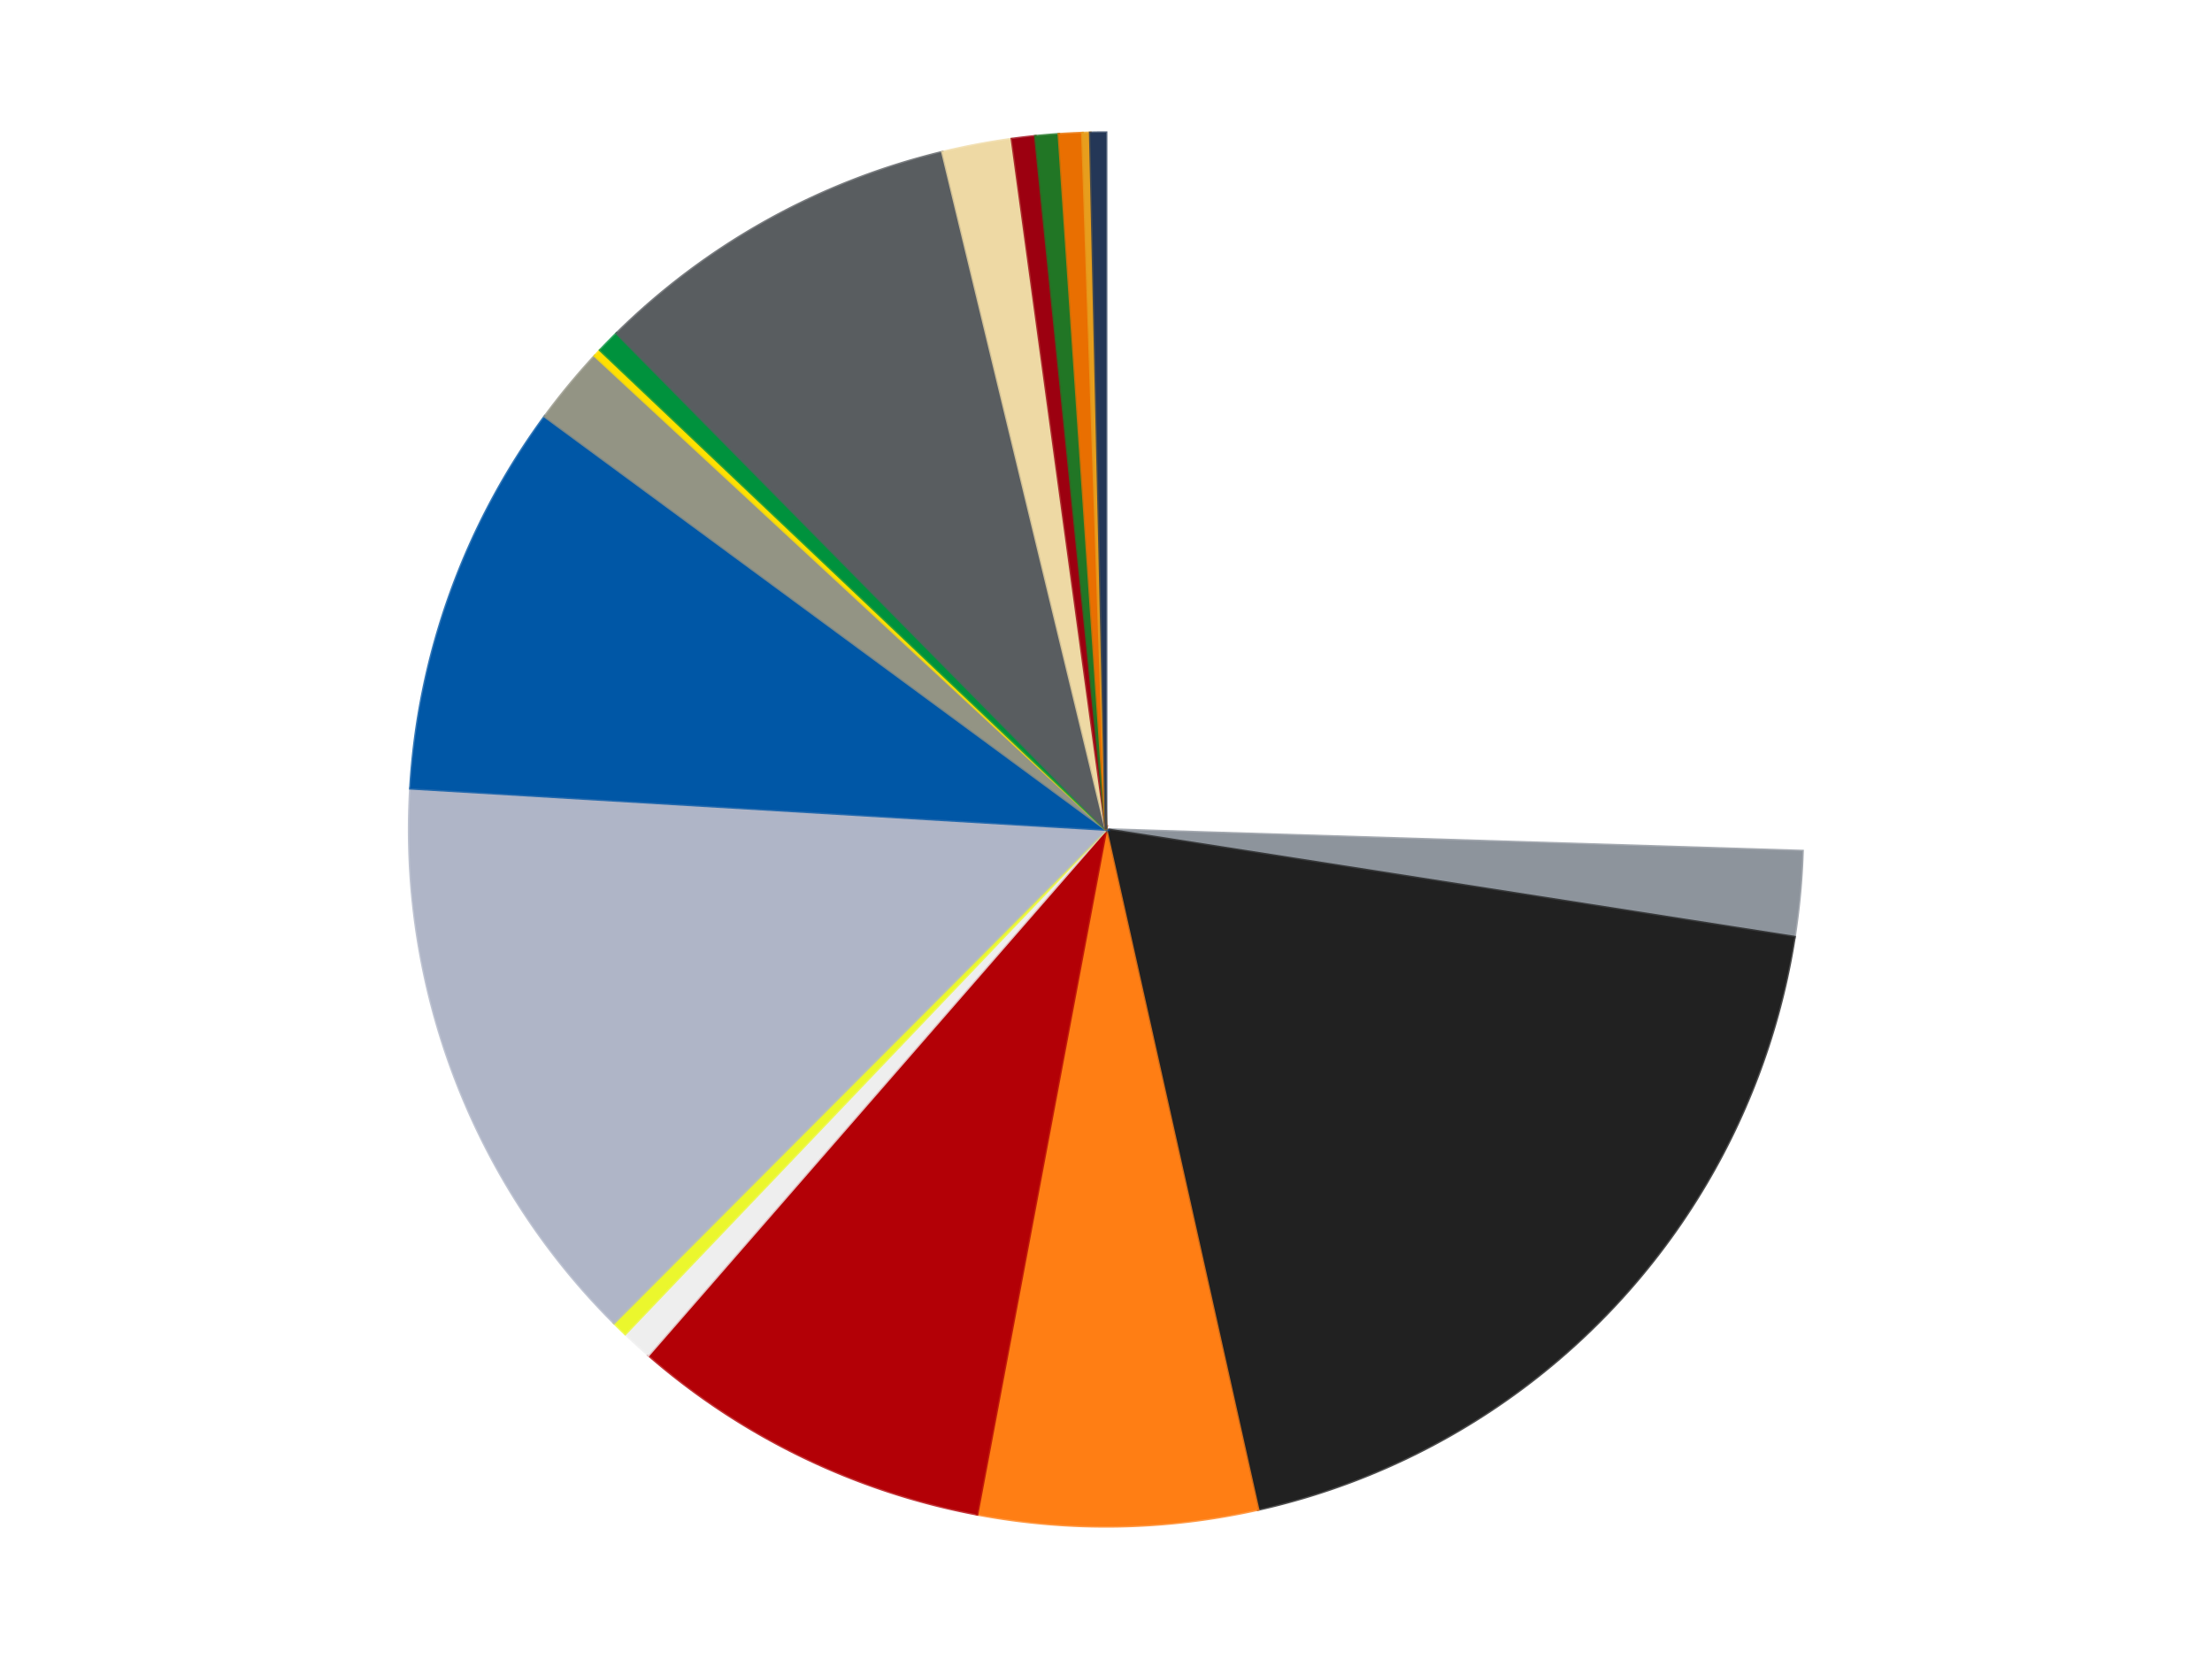
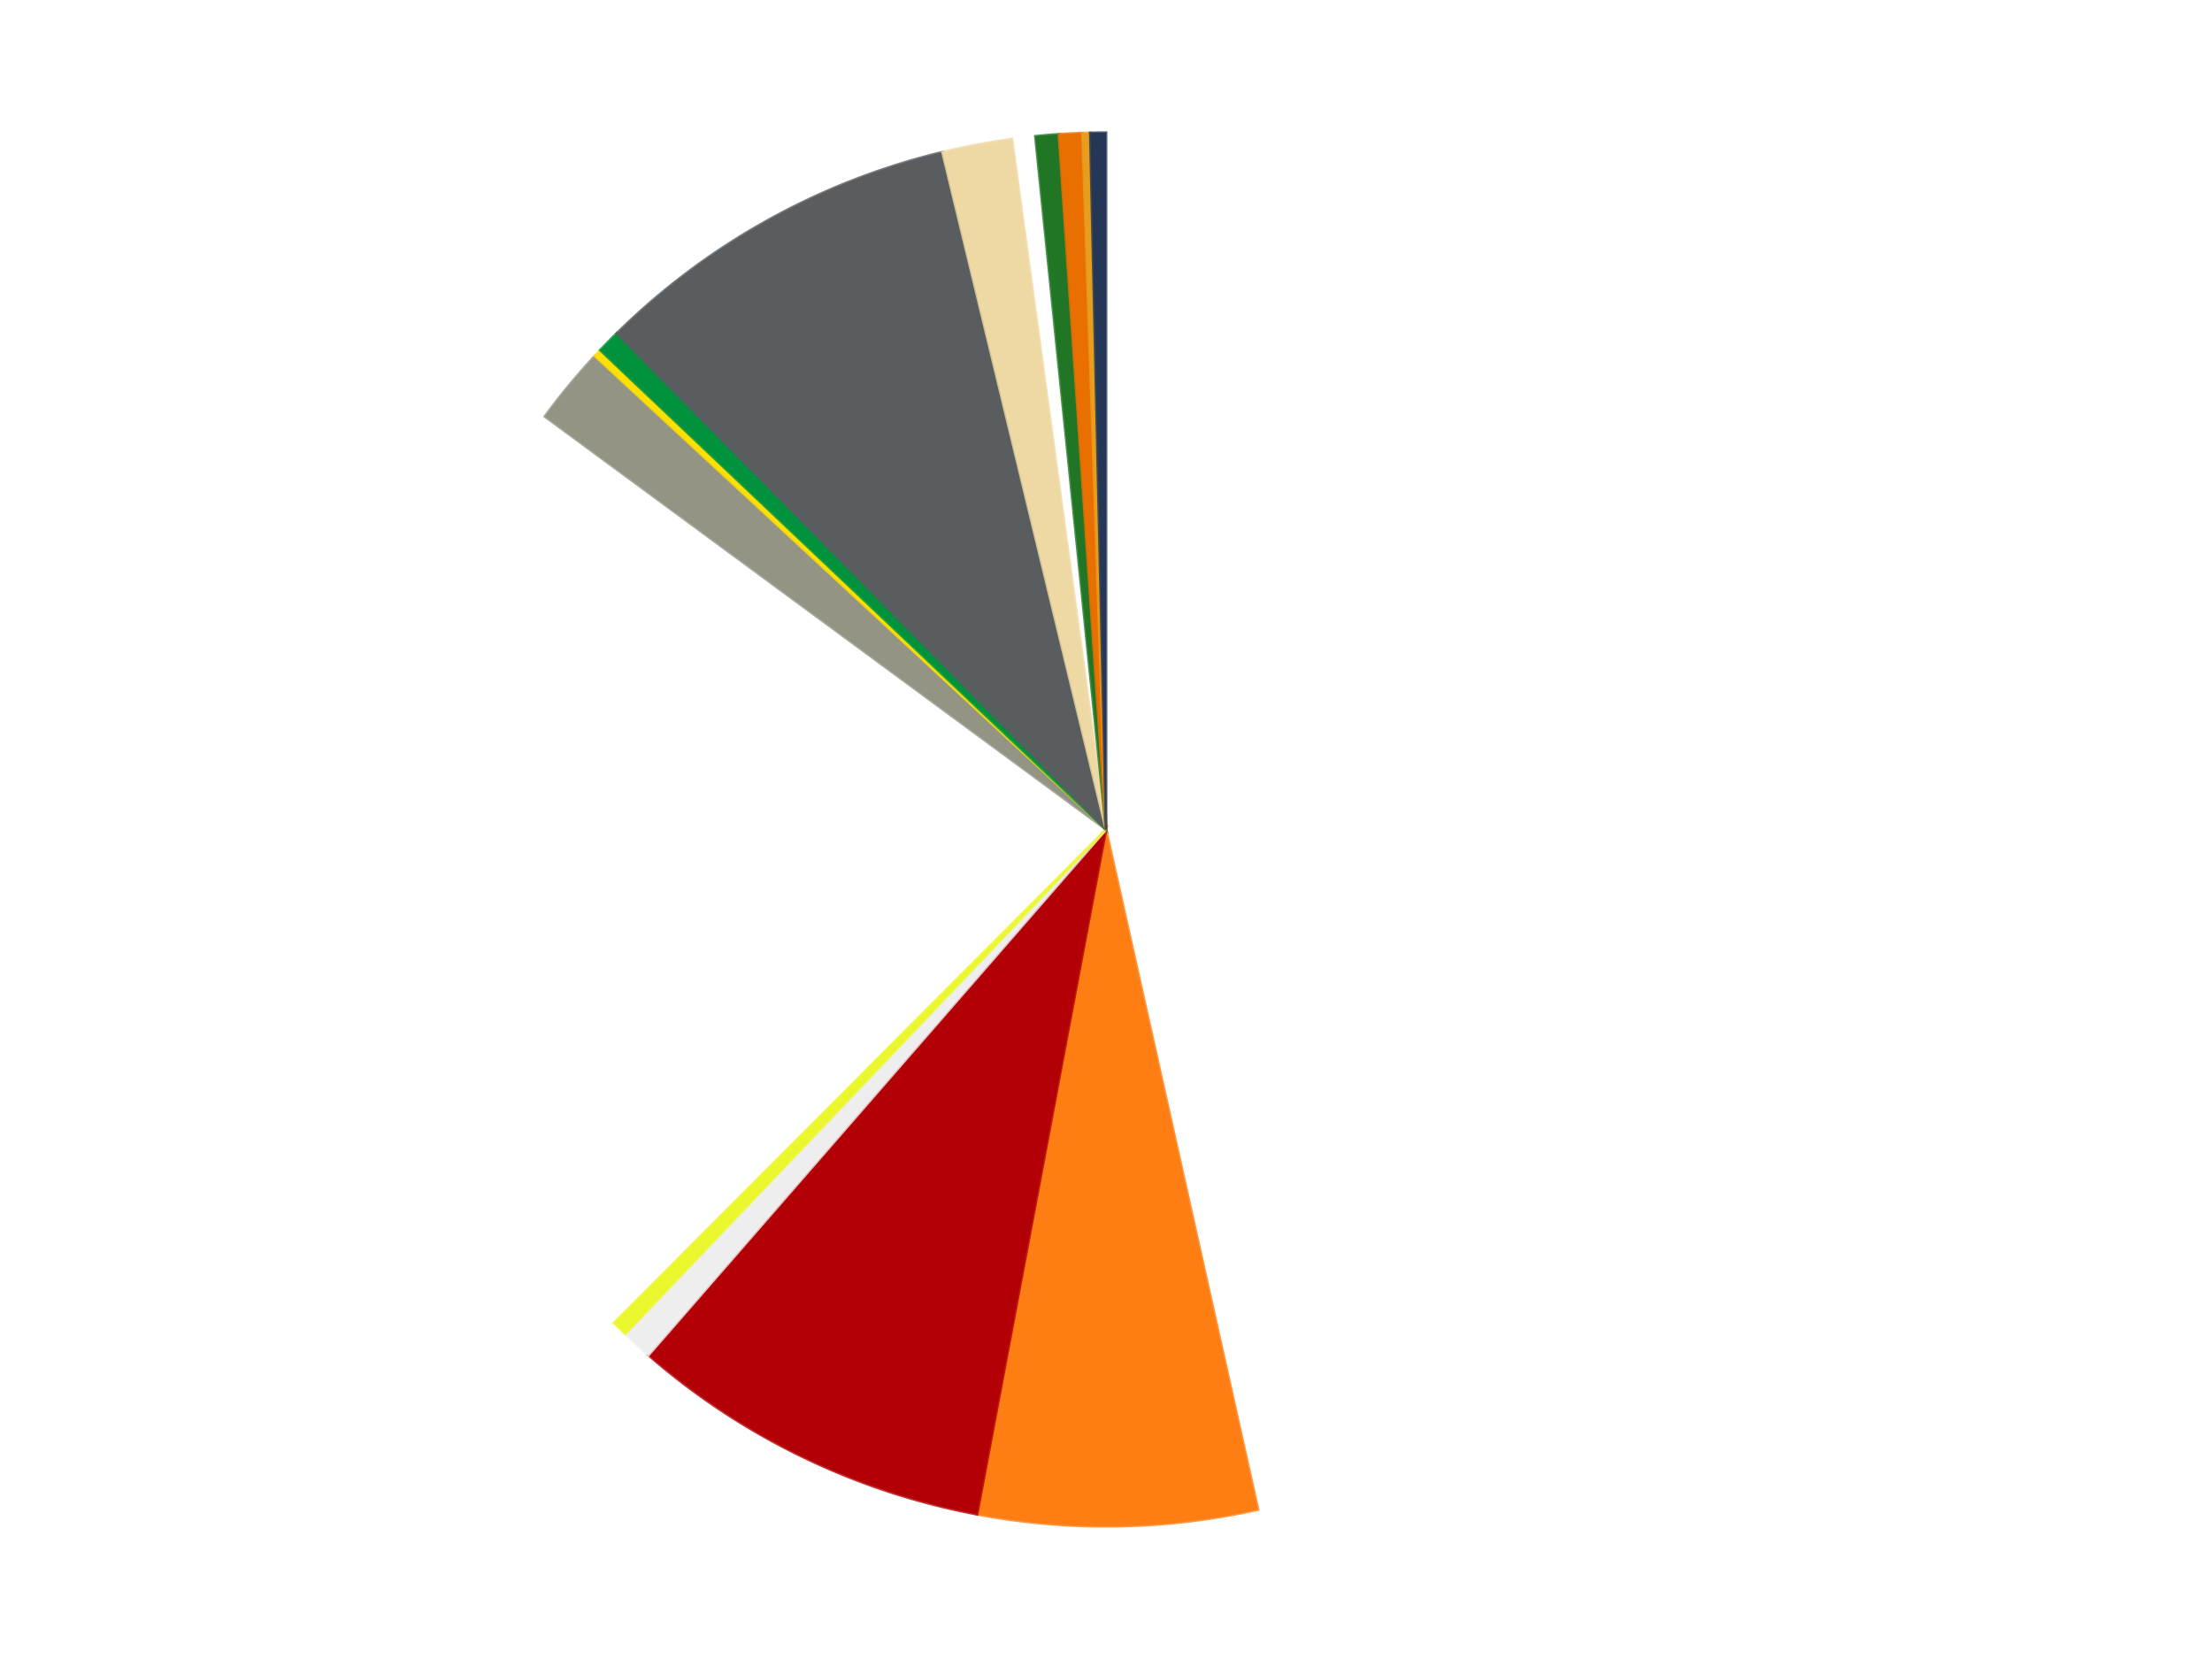
<svg xmlns="http://www.w3.org/2000/svg" xmlns:xlink="http://www.w3.org/1999/xlink" id="chart-c7466a00-ecb8-4d69-91ba-22cde3e1ae62" class="pygal-chart" viewBox="0 0 800 600">
  <defs>
    <style type="text/css">#chart-c7466a00-ecb8-4d69-91ba-22cde3e1ae62{-webkit-user-select:none;-webkit-font-smoothing:antialiased;font-family:Consolas,"Liberation Mono",Menlo,Courier,monospace}#chart-c7466a00-ecb8-4d69-91ba-22cde3e1ae62 .title{font-family:Consolas,"Liberation Mono",Menlo,Courier,monospace;font-size:16px}#chart-c7466a00-ecb8-4d69-91ba-22cde3e1ae62 .legends .legend text{font-family:Consolas,"Liberation Mono",Menlo,Courier,monospace;font-size:14px}#chart-c7466a00-ecb8-4d69-91ba-22cde3e1ae62 .axis text{font-family:Consolas,"Liberation Mono",Menlo,Courier,monospace;font-size:10px}#chart-c7466a00-ecb8-4d69-91ba-22cde3e1ae62 .axis text.major{font-family:Consolas,"Liberation Mono",Menlo,Courier,monospace;font-size:10px}#chart-c7466a00-ecb8-4d69-91ba-22cde3e1ae62 .text-overlay text.value{font-family:Consolas,"Liberation Mono",Menlo,Courier,monospace;font-size:16px}#chart-c7466a00-ecb8-4d69-91ba-22cde3e1ae62 .text-overlay text.label{font-family:Consolas,"Liberation Mono",Menlo,Courier,monospace;font-size:10px}#chart-c7466a00-ecb8-4d69-91ba-22cde3e1ae62 .tooltip{font-family:Consolas,"Liberation Mono",Menlo,Courier,monospace;font-size:14px}#chart-c7466a00-ecb8-4d69-91ba-22cde3e1ae62 text.no_data{font-family:Consolas,"Liberation Mono",Menlo,Courier,monospace;font-size:64px}
#chart-c7466a00-ecb8-4d69-91ba-22cde3e1ae62{background-color:transparent}#chart-c7466a00-ecb8-4d69-91ba-22cde3e1ae62 path,#chart-c7466a00-ecb8-4d69-91ba-22cde3e1ae62 line,#chart-c7466a00-ecb8-4d69-91ba-22cde3e1ae62 rect,#chart-c7466a00-ecb8-4d69-91ba-22cde3e1ae62 circle{-webkit-transition:150ms;-moz-transition:150ms;transition:150ms}#chart-c7466a00-ecb8-4d69-91ba-22cde3e1ae62 .graph &gt; .background{fill:transparent}#chart-c7466a00-ecb8-4d69-91ba-22cde3e1ae62 .plot &gt; .background{fill:transparent}#chart-c7466a00-ecb8-4d69-91ba-22cde3e1ae62 .graph{fill:rgba(0,0,0,.87)}#chart-c7466a00-ecb8-4d69-91ba-22cde3e1ae62 text.no_data{fill:rgba(0,0,0,1)}#chart-c7466a00-ecb8-4d69-91ba-22cde3e1ae62 .title{fill:rgba(0,0,0,1)}#chart-c7466a00-ecb8-4d69-91ba-22cde3e1ae62 .legends .legend text{fill:rgba(0,0,0,.87)}#chart-c7466a00-ecb8-4d69-91ba-22cde3e1ae62 .legends .legend:hover text{fill:rgba(0,0,0,1)}#chart-c7466a00-ecb8-4d69-91ba-22cde3e1ae62 .axis .line{stroke:rgba(0,0,0,1)}#chart-c7466a00-ecb8-4d69-91ba-22cde3e1ae62 .axis .guide.line{stroke:rgba(0,0,0,.54)}#chart-c7466a00-ecb8-4d69-91ba-22cde3e1ae62 .axis .major.line{stroke:rgba(0,0,0,.87)}#chart-c7466a00-ecb8-4d69-91ba-22cde3e1ae62 .axis text.major{fill:rgba(0,0,0,1)}#chart-c7466a00-ecb8-4d69-91ba-22cde3e1ae62 .axis.y .guides:hover .guide.line,#chart-c7466a00-ecb8-4d69-91ba-22cde3e1ae62 .line-graph .axis.x .guides:hover .guide.line,#chart-c7466a00-ecb8-4d69-91ba-22cde3e1ae62 .stackedline-graph .axis.x .guides:hover .guide.line,#chart-c7466a00-ecb8-4d69-91ba-22cde3e1ae62 .xy-graph .axis.x .guides:hover .guide.line{stroke:rgba(0,0,0,1)}#chart-c7466a00-ecb8-4d69-91ba-22cde3e1ae62 .axis .guides:hover text{fill:rgba(0,0,0,1)}#chart-c7466a00-ecb8-4d69-91ba-22cde3e1ae62 .reactive{fill-opacity:1.0;stroke-opacity:.8;stroke-width:1}#chart-c7466a00-ecb8-4d69-91ba-22cde3e1ae62 .ci{stroke:rgba(0,0,0,.87)}#chart-c7466a00-ecb8-4d69-91ba-22cde3e1ae62 .reactive.active,#chart-c7466a00-ecb8-4d69-91ba-22cde3e1ae62 .active .reactive{fill-opacity:0.6;stroke-opacity:.9;stroke-width:4}#chart-c7466a00-ecb8-4d69-91ba-22cde3e1ae62 .ci .reactive.active{stroke-width:1.5}#chart-c7466a00-ecb8-4d69-91ba-22cde3e1ae62 .series text{fill:rgba(0,0,0,1)}#chart-c7466a00-ecb8-4d69-91ba-22cde3e1ae62 .tooltip rect{fill:transparent;stroke:rgba(0,0,0,1);-webkit-transition:opacity 150ms;-moz-transition:opacity 150ms;transition:opacity 150ms}#chart-c7466a00-ecb8-4d69-91ba-22cde3e1ae62 .tooltip .label{fill:rgba(0,0,0,.87)}#chart-c7466a00-ecb8-4d69-91ba-22cde3e1ae62 .tooltip .label{fill:rgba(0,0,0,.87)}#chart-c7466a00-ecb8-4d69-91ba-22cde3e1ae62 .tooltip .legend{font-size:.8em;fill:rgba(0,0,0,.54)}#chart-c7466a00-ecb8-4d69-91ba-22cde3e1ae62 .tooltip .x_label{font-size:.6em;fill:rgba(0,0,0,1)}#chart-c7466a00-ecb8-4d69-91ba-22cde3e1ae62 .tooltip .xlink{font-size:.5em;text-decoration:underline}#chart-c7466a00-ecb8-4d69-91ba-22cde3e1ae62 .tooltip .value{font-size:1.5em}#chart-c7466a00-ecb8-4d69-91ba-22cde3e1ae62 .bound{font-size:.5em}#chart-c7466a00-ecb8-4d69-91ba-22cde3e1ae62 .max-value{font-size:.75em;fill:rgba(0,0,0,.54)}#chart-c7466a00-ecb8-4d69-91ba-22cde3e1ae62 .map-element{fill:transparent;stroke:rgba(0,0,0,.54) !important}#chart-c7466a00-ecb8-4d69-91ba-22cde3e1ae62 .map-element .reactive{fill-opacity:inherit;stroke-opacity:inherit}#chart-c7466a00-ecb8-4d69-91ba-22cde3e1ae62 .color-0,#chart-c7466a00-ecb8-4d69-91ba-22cde3e1ae62 .color-0 a:visited{stroke:#f44336;fill:#f44336}#chart-c7466a00-ecb8-4d69-91ba-22cde3e1ae62 .color-1,#chart-c7466a00-ecb8-4d69-91ba-22cde3e1ae62 .color-1 a:visited{stroke:#3f51b5;fill:#3f51b5}#chart-c7466a00-ecb8-4d69-91ba-22cde3e1ae62 .color-2,#chart-c7466a00-ecb8-4d69-91ba-22cde3e1ae62 .color-2 a:visited{stroke:#009688;fill:#009688}#chart-c7466a00-ecb8-4d69-91ba-22cde3e1ae62 .color-3,#chart-c7466a00-ecb8-4d69-91ba-22cde3e1ae62 .color-3 a:visited{stroke:#ffc107;fill:#ffc107}#chart-c7466a00-ecb8-4d69-91ba-22cde3e1ae62 .color-4,#chart-c7466a00-ecb8-4d69-91ba-22cde3e1ae62 .color-4 a:visited{stroke:#ff5722;fill:#ff5722}#chart-c7466a00-ecb8-4d69-91ba-22cde3e1ae62 .color-5,#chart-c7466a00-ecb8-4d69-91ba-22cde3e1ae62 .color-5 a:visited{stroke:#9c27b0;fill:#9c27b0}#chart-c7466a00-ecb8-4d69-91ba-22cde3e1ae62 .color-6,#chart-c7466a00-ecb8-4d69-91ba-22cde3e1ae62 .color-6 a:visited{stroke:#03a9f4;fill:#03a9f4}#chart-c7466a00-ecb8-4d69-91ba-22cde3e1ae62 .color-7,#chart-c7466a00-ecb8-4d69-91ba-22cde3e1ae62 .color-7 a:visited{stroke:#8bc34a;fill:#8bc34a}#chart-c7466a00-ecb8-4d69-91ba-22cde3e1ae62 .color-8,#chart-c7466a00-ecb8-4d69-91ba-22cde3e1ae62 .color-8 a:visited{stroke:#ff9800;fill:#ff9800}#chart-c7466a00-ecb8-4d69-91ba-22cde3e1ae62 .color-9,#chart-c7466a00-ecb8-4d69-91ba-22cde3e1ae62 .color-9 a:visited{stroke:#e91e63;fill:#e91e63}#chart-c7466a00-ecb8-4d69-91ba-22cde3e1ae62 .color-10,#chart-c7466a00-ecb8-4d69-91ba-22cde3e1ae62 .color-10 a:visited{stroke:#2196f3;fill:#2196f3}#chart-c7466a00-ecb8-4d69-91ba-22cde3e1ae62 .color-11,#chart-c7466a00-ecb8-4d69-91ba-22cde3e1ae62 .color-11 a:visited{stroke:#4caf50;fill:#4caf50}#chart-c7466a00-ecb8-4d69-91ba-22cde3e1ae62 .color-12,#chart-c7466a00-ecb8-4d69-91ba-22cde3e1ae62 .color-12 a:visited{stroke:#ffeb3b;fill:#ffeb3b}#chart-c7466a00-ecb8-4d69-91ba-22cde3e1ae62 .color-13,#chart-c7466a00-ecb8-4d69-91ba-22cde3e1ae62 .color-13 a:visited{stroke:#673ab7;fill:#673ab7}#chart-c7466a00-ecb8-4d69-91ba-22cde3e1ae62 .color-14,#chart-c7466a00-ecb8-4d69-91ba-22cde3e1ae62 .color-14 a:visited{stroke:#00bcd4;fill:#00bcd4}#chart-c7466a00-ecb8-4d69-91ba-22cde3e1ae62 .color-15,#chart-c7466a00-ecb8-4d69-91ba-22cde3e1ae62 .color-15 a:visited{stroke:#cddc39;fill:#cddc39}#chart-c7466a00-ecb8-4d69-91ba-22cde3e1ae62 .color-16,#chart-c7466a00-ecb8-4d69-91ba-22cde3e1ae62 .color-16 a:visited{stroke:#9e9e9e;fill:#9e9e9e}#chart-c7466a00-ecb8-4d69-91ba-22cde3e1ae62 .color-17,#chart-c7466a00-ecb8-4d69-91ba-22cde3e1ae62 .color-17 a:visited{stroke:#607d8b;fill:#607d8b}#chart-c7466a00-ecb8-4d69-91ba-22cde3e1ae62 .color-18,#chart-c7466a00-ecb8-4d69-91ba-22cde3e1ae62 .color-18 a:visited{stroke:#7b0f07;fill:#7b0f07}#chart-c7466a00-ecb8-4d69-91ba-22cde3e1ae62 .text-overlay .color-0 text{fill:black}#chart-c7466a00-ecb8-4d69-91ba-22cde3e1ae62 .text-overlay .color-1 text{fill:black}#chart-c7466a00-ecb8-4d69-91ba-22cde3e1ae62 .text-overlay .color-2 text{fill:black}#chart-c7466a00-ecb8-4d69-91ba-22cde3e1ae62 .text-overlay .color-3 text{fill:black}#chart-c7466a00-ecb8-4d69-91ba-22cde3e1ae62 .text-overlay .color-4 text{fill:black}#chart-c7466a00-ecb8-4d69-91ba-22cde3e1ae62 .text-overlay .color-5 text{fill:black}#chart-c7466a00-ecb8-4d69-91ba-22cde3e1ae62 .text-overlay .color-6 text{fill:black}#chart-c7466a00-ecb8-4d69-91ba-22cde3e1ae62 .text-overlay .color-7 text{fill:black}#chart-c7466a00-ecb8-4d69-91ba-22cde3e1ae62 .text-overlay .color-8 text{fill:black}#chart-c7466a00-ecb8-4d69-91ba-22cde3e1ae62 .text-overlay .color-9 text{fill:black}#chart-c7466a00-ecb8-4d69-91ba-22cde3e1ae62 .text-overlay .color-10 text{fill:black}#chart-c7466a00-ecb8-4d69-91ba-22cde3e1ae62 .text-overlay .color-11 text{fill:black}#chart-c7466a00-ecb8-4d69-91ba-22cde3e1ae62 .text-overlay .color-12 text{fill:black}#chart-c7466a00-ecb8-4d69-91ba-22cde3e1ae62 .text-overlay .color-13 text{fill:black}#chart-c7466a00-ecb8-4d69-91ba-22cde3e1ae62 .text-overlay .color-14 text{fill:black}#chart-c7466a00-ecb8-4d69-91ba-22cde3e1ae62 .text-overlay .color-15 text{fill:black}#chart-c7466a00-ecb8-4d69-91ba-22cde3e1ae62 .text-overlay .color-16 text{fill:black}#chart-c7466a00-ecb8-4d69-91ba-22cde3e1ae62 .text-overlay .color-17 text{fill:black}#chart-c7466a00-ecb8-4d69-91ba-22cde3e1ae62 .text-overlay .color-18 text{fill:black}
#chart-c7466a00-ecb8-4d69-91ba-22cde3e1ae62 text.no_data{text-anchor:middle}#chart-c7466a00-ecb8-4d69-91ba-22cde3e1ae62 .guide.line{fill:none}#chart-c7466a00-ecb8-4d69-91ba-22cde3e1ae62 .centered{text-anchor:middle}#chart-c7466a00-ecb8-4d69-91ba-22cde3e1ae62 .title{text-anchor:middle}#chart-c7466a00-ecb8-4d69-91ba-22cde3e1ae62 .legends .legend text{fill-opacity:1}#chart-c7466a00-ecb8-4d69-91ba-22cde3e1ae62 .axis.x text{text-anchor:middle}#chart-c7466a00-ecb8-4d69-91ba-22cde3e1ae62 .axis.x:not(.web) text[transform]{text-anchor:start}#chart-c7466a00-ecb8-4d69-91ba-22cde3e1ae62 .axis.x:not(.web) text[transform].backwards{text-anchor:end}#chart-c7466a00-ecb8-4d69-91ba-22cde3e1ae62 .axis.y text{text-anchor:end}#chart-c7466a00-ecb8-4d69-91ba-22cde3e1ae62 .axis.y text[transform].backwards{text-anchor:start}#chart-c7466a00-ecb8-4d69-91ba-22cde3e1ae62 .axis.y2 text{text-anchor:start}#chart-c7466a00-ecb8-4d69-91ba-22cde3e1ae62 .axis.y2 text[transform].backwards{text-anchor:end}#chart-c7466a00-ecb8-4d69-91ba-22cde3e1ae62 .axis .guide.line{stroke-dasharray:4,4;stroke:black}#chart-c7466a00-ecb8-4d69-91ba-22cde3e1ae62 .axis .major.guide.line{stroke-dasharray:6,6;stroke:black}#chart-c7466a00-ecb8-4d69-91ba-22cde3e1ae62 .horizontal .axis.y .guide.line,#chart-c7466a00-ecb8-4d69-91ba-22cde3e1ae62 .horizontal .axis.y2 .guide.line,#chart-c7466a00-ecb8-4d69-91ba-22cde3e1ae62 .vertical .axis.x .guide.line{opacity:0}#chart-c7466a00-ecb8-4d69-91ba-22cde3e1ae62 .horizontal .axis.always_show .guide.line,#chart-c7466a00-ecb8-4d69-91ba-22cde3e1ae62 .vertical .axis.always_show .guide.line{opacity:1 !important}#chart-c7466a00-ecb8-4d69-91ba-22cde3e1ae62 .axis.y .guides:hover .guide.line,#chart-c7466a00-ecb8-4d69-91ba-22cde3e1ae62 .axis.y2 .guides:hover .guide.line,#chart-c7466a00-ecb8-4d69-91ba-22cde3e1ae62 .axis.x .guides:hover .guide.line{opacity:1}#chart-c7466a00-ecb8-4d69-91ba-22cde3e1ae62 .axis .guides:hover text{opacity:1}#chart-c7466a00-ecb8-4d69-91ba-22cde3e1ae62 .nofill{fill:none}#chart-c7466a00-ecb8-4d69-91ba-22cde3e1ae62 .subtle-fill{fill-opacity:.2}#chart-c7466a00-ecb8-4d69-91ba-22cde3e1ae62 .dot{stroke-width:1px;fill-opacity:1;stroke-opacity:1}#chart-c7466a00-ecb8-4d69-91ba-22cde3e1ae62 .dot.active{stroke-width:5px}#chart-c7466a00-ecb8-4d69-91ba-22cde3e1ae62 .dot.negative{fill:transparent}#chart-c7466a00-ecb8-4d69-91ba-22cde3e1ae62 text,#chart-c7466a00-ecb8-4d69-91ba-22cde3e1ae62 tspan{stroke:none !important}#chart-c7466a00-ecb8-4d69-91ba-22cde3e1ae62 .series text.active{opacity:1}#chart-c7466a00-ecb8-4d69-91ba-22cde3e1ae62 .tooltip rect{fill-opacity:.95;stroke-width:.5}#chart-c7466a00-ecb8-4d69-91ba-22cde3e1ae62 .tooltip text{fill-opacity:1}#chart-c7466a00-ecb8-4d69-91ba-22cde3e1ae62 .showable{visibility:hidden}#chart-c7466a00-ecb8-4d69-91ba-22cde3e1ae62 .showable.shown{visibility:visible}#chart-c7466a00-ecb8-4d69-91ba-22cde3e1ae62 .gauge-background{fill:rgba(229,229,229,1);stroke:none}#chart-c7466a00-ecb8-4d69-91ba-22cde3e1ae62 .bg-lines{stroke:transparent;stroke-width:2px}</style>
    <script type="text/javascript">window.pygal = window.pygal || {};window.pygal.config = window.pygal.config || {};window.pygal.config['c7466a00-ecb8-4d69-91ba-22cde3e1ae62'] = {"allow_interruptions": false, "box_mode": "extremes", "classes": ["pygal-chart"], "css": ["file://style.css", "file://graph.css"], "defs": [], "disable_xml_declaration": false, "dots_size": 2.5, "dynamic_print_values": false, "explicit_size": false, "fill": false, "force_uri_protocol": "https", "formatter": null, "half_pie": false, "height": 600, "include_x_axis": false, "inner_radius": 0, "interpolate": null, "interpolation_parameters": {}, "interpolation_precision": 250, "inverse_y_axis": false, "js": ["//kozea.github.io/pygal.js/2.0.x/pygal-tooltips.min.js"], "legend_at_bottom": false, "legend_at_bottom_columns": null, "legend_box_size": 12, "logarithmic": false, "margin": 20, "margin_bottom": null, "margin_left": null, "margin_right": null, "margin_top": null, "max_scale": 16, "min_scale": 4, "missing_value_fill_truncation": "x", "no_data_text": "No data", "no_prefix": false, "order_min": null, "pretty_print": false, "print_labels": false, "print_values": false, "print_values_position": "center", "print_zeroes": true, "range": null, "rounded_bars": null, "secondary_range": null, "show_dots": true, "show_legend": false, "show_minor_x_labels": true, "show_minor_y_labels": true, "show_only_major_dots": false, "show_x_guides": false, "show_x_labels": true, "show_y_guides": true, "show_y_labels": true, "spacing": 10, "stack_from_top": false, "strict": false, "stroke": true, "stroke_style": null, "style": {"background": "transparent", "ci_colors": [], "colors": ["#F44336", "#3F51B5", "#009688", "#FFC107", "#FF5722", "#9C27B0", "#03A9F4", "#8BC34A", "#FF9800", "#E91E63", "#2196F3", "#4CAF50", "#FFEB3B", "#673AB7", "#00BCD4", "#CDDC39", "#9E9E9E", "#607D8B"], "dot_opacity": "1", "font_family": "Consolas, \"Liberation Mono\", Menlo, Courier, monospace", "foreground": "rgba(0, 0, 0, .87)", "foreground_strong": "rgba(0, 0, 0, 1)", "foreground_subtle": "rgba(0, 0, 0, .54)", "guide_stroke_color": "black", "guide_stroke_dasharray": "4,4", "label_font_family": "Consolas, \"Liberation Mono\", Menlo, Courier, monospace", "label_font_size": 10, "legend_font_family": "Consolas, \"Liberation Mono\", Menlo, Courier, monospace", "legend_font_size": 14, "major_guide_stroke_color": "black", "major_guide_stroke_dasharray": "6,6", "major_label_font_family": "Consolas, \"Liberation Mono\", Menlo, Courier, monospace", "major_label_font_size": 10, "no_data_font_family": "Consolas, \"Liberation Mono\", Menlo, Courier, monospace", "no_data_font_size": 64, "opacity": "1.0", "opacity_hover": "0.6", "plot_background": "transparent", "stroke_opacity": ".8", "stroke_opacity_hover": ".9", "stroke_width": "1", "stroke_width_hover": "4", "title_font_family": "Consolas, \"Liberation Mono\", Menlo, Courier, monospace", "title_font_size": 16, "tooltip_font_family": "Consolas, \"Liberation Mono\", Menlo, Courier, monospace", "tooltip_font_size": 14, "transition": "150ms", "value_background": "rgba(229, 229, 229, 1)", "value_colors": [], "value_font_family": "Consolas, \"Liberation Mono\", Menlo, Courier, monospace", "value_font_size": 16, "value_label_font_family": "Consolas, \"Liberation Mono\", Menlo, Courier, monospace", "value_label_font_size": 10}, "title": null, "tooltip_border_radius": 0, "tooltip_fancy_mode": true, "truncate_label": null, "truncate_legend": null, "width": 800, "x_label_rotation": 0, "x_labels": null, "x_labels_major": null, "x_labels_major_count": null, "x_labels_major_every": null, "x_title": null, "xrange": null, "y_label_rotation": 0, "y_labels": null, "y_labels_major": null, "y_labels_major_count": null, "y_labels_major_every": null, "y_title": null, "zero": 0, "legends": ["White", "Flat Silver", "Black", "Orange", "Red", "Trans-Clear", "Trans-Yellow", "Light Bluish Gray", "Blue", "Trans-Black", "Yellow", "Green", "Dark Bluish Gray", "Tan", "Trans-Red", "Trans-Green", "Trans-Orange", "Pearl Gold", "Dark Blue"]}</script>
    <script type="text/javascript" xlink:href="https://kozea.github.io/pygal.js/2.0.x/pygal-tooltips.min.js" />
  </defs>
  <title>Pygal</title>
  <g class="graph pie-graph vertical">
    <rect x="0" y="0" width="800" height="600" class="background" />
    <g transform="translate(20, 20)" class="plot">
      <rect x="0" y="0" width="760" height="560" class="background" />
      <g class="series serie-0 color-0">
        <g class="slices">
          <g class="slice" style="fill: #FFFFFF; stroke: #FFFFFF">
-             <path d="M380 28 A252 252 0 0 1 631.879 287.816 L380 280 A0 0 0 0 0 380 280 z" class="slice reactive tooltip-trigger" />
+             <path d="M380 28 A252 252 0 0 1 631.879 287.816 L380 280 z" class="slice reactive tooltip-trigger" />
            <desc class="value">142</desc>
            <desc class="x centered">470.4666021130712</desc>
            <desc class="y centered">192.29712717296394</desc>
          </g>
        </g>
      </g>
      <g class="series serie-1 color-1">
        <g class="slices">
          <g class="slice" style="fill: #8D949C; stroke: #8D949C">
-             <path d="M631.879 287.816 A252 252 0 0 1 628.975 318.93 L380 280 A0 0 0 0 0 380 280 z" class="slice reactive tooltip-trigger" />
            <desc class="value">11</desc>
            <desc class="x centered">505.4547642473095</desc>
            <desc class="y centered">291.70906177505225</desc>
          </g>
        </g>
      </g>
      <g class="series serie-2 color-2">
        <g class="slices">
          <g class="slice" style="fill: #212121; stroke: #212121">
-             <path d="M628.975 318.93 A252 252 0 0 1 434.986 525.928 L380 280 A0 0 0 0 0 380 280 z" class="slice reactive tooltip-trigger" />
            <desc class="value">106</desc>
            <desc class="x centered">471.93756682492176</desc>
            <desc class="y centered">366.1596414007919</desc>
          </g>
        </g>
      </g>
      <g class="series serie-3 color-3">
        <g class="slices">
          <g class="slice" style="fill: #FF7E14; stroke: #FF7E14">
            <path d="M434.986 525.928 A252 252 0 0 1 333.366 527.648 L380 280 A0 0 0 0 0 380 280 z" class="slice reactive tooltip-trigger" />
            <desc class="value">36</desc>
            <desc class="x centered">382.13189471795954</desc>
            <desc class="y centered">405.9819630935776</desc>
          </g>
        </g>
      </g>
      <g class="series serie-4 color-4">
        <g class="slices">
          <g class="slice" style="fill: #B30006; stroke: #B30006">
            <path d="M333.366 527.648 A252 252 0 0 1 214.536 470.068 L380 280 A0 0 0 0 0 380 280 z" class="slice reactive tooltip-trigger" />
            <desc class="value">47</desc>
            <desc class="x centered">325.0563999364407</desc>
            <desc class="y centered">393.3895974596243</desc>
          </g>
        </g>
      </g>
      <g class="series serie-5 color-5">
        <g class="slices">
          <g class="slice" style="fill: #EEEEEE; stroke: #EEEEEE">
            <path d="M214.536 470.068 A252 252 0 0 1 206.131 462.411 L380 280 A0 0 0 0 0 380 280 z" class="slice reactive tooltip-trigger" />
            <desc class="value">4</desc>
            <desc class="x centered">295.14524699127514</desc>
            <desc class="y centered">373.1432815173929</desc>
          </g>
        </g>
      </g>
      <g class="series serie-6 color-6">
        <g class="slices">
          <g class="slice" style="fill: #EBF72D; stroke: #EBF72D">
            <path d="M206.131 462.411 A252 252 0 0 1 202.061 458.442 L380 280 A0 0 0 0 0 380 280 z" class="slice reactive tooltip-trigger" />
            <desc class="value">2</desc>
            <desc class="x centered">292.0423512936519</desc>
            <desc class="y centered">370.21891173169104</desc>
          </g>
        </g>
      </g>
      <g class="series serie-7 color-7">
        <g class="slices">
          <g class="slice" style="fill: #AFB5C7; stroke: #AFB5C7">
-             <path d="M202.061 458.442 A252 252 0 0 1 128.442 265.085 L380 280 A0 0 0 0 0 380 280 z" class="slice reactive tooltip-trigger" />
            <desc class="value">75</desc>
            <desc class="x centered">262.24620830396356</desc>
            <desc class="y centered">324.8335202856798</desc>
          </g>
        </g>
      </g>
      <g class="series serie-8 color-8">
        <g class="slices">
          <g class="slice" style="fill: #0057A6; stroke: #0057A6">
-             <path d="M128.442 265.085 A252 252 0 0 1 177.051 130.616 L380 280 A0 0 0 0 0 380 280 z" class="slice reactive tooltip-trigger" />
            <desc class="value">51</desc>
            <desc class="x centered">261.50449059790907</desc>
            <desc class="y centered">237.1652681631018</desc>
          </g>
        </g>
      </g>
      <g class="series serie-9 color-9">
        <g class="slices">
          <g class="slice" style="fill: #939484; stroke: #939484">
            <path d="M177.051 130.616 A252 252 0 0 1 195.156 108.721 L380 280 A0 0 0 0 0 380 280 z" class="slice reactive tooltip-trigger" />
            <desc class="value">10</desc>
            <desc class="x centered">282.8972140720442</desc>
            <desc class="y centered">199.7064824221183</desc>
          </g>
        </g>
      </g>
      <g class="series serie-10 color-10">
        <g class="slices">
          <g class="slice" style="fill: #FFE001; stroke: #FFE001">
            <path d="M195.156 108.721 A252 252 0 0 1 197.1 106.646 L380 280 A0 0 0 0 0 380 280 z" class="slice reactive tooltip-trigger" />
            <desc class="value">1</desc>
            <desc class="x centered">288.0624331750782</desc>
            <desc class="y centered">193.8403585992082</desc>
          </g>
        </g>
      </g>
      <g class="series serie-11 color-11">
        <g class="slices">
          <g class="slice" style="fill: #00923D; stroke: #00923D">
            <path d="M197.1 106.646 A252 252 0 0 1 203.07 100.557 L380 280 A0 0 0 0 0 380 280 z" class="slice reactive tooltip-trigger" />
            <desc class="value">3</desc>
            <desc class="x centered">290.0294961575442</desc>
            <desc class="y centered">191.7882749384491</desc>
          </g>
        </g>
      </g>
      <g class="series serie-12 color-12">
        <g class="slices">
          <g class="slice" style="fill: #595D60; stroke: #595D60">
            <path d="M203.07 100.557 A252 252 0 0 1 320.861 35.038 L380 280 A0 0 0 0 0 380 280 z" class="slice reactive tooltip-trigger" />
            <desc class="value">48</desc>
            <desc class="x centered">318.7517573982871</desc>
            <desc class="y centered">169.88799893652953</desc>
          </g>
        </g>
      </g>
      <g class="series serie-13 color-13">
        <g class="slices">
          <g class="slice" style="fill: #EED9A4; stroke: #EED9A4">
            <path d="M320.861 35.038 A252 252 0 0 1 345.992 30.305 L380 280 A0 0 0 0 0 380 280 z" class="slice reactive tooltip-trigger" />
            <desc class="value">9</desc>
            <desc class="x centered">356.6832129437084</desc>
            <desc class="y centered">156.17622424844433</desc>
          </g>
        </g>
      </g>
      <g class="series serie-14 color-14">
        <g class="slices">
          <g class="slice" style="fill: #9C0010; stroke: #9C0010">
-             <path d="M345.992 30.305 A252 252 0 0 1 354.46 29.298 L380 280 A0 0 0 0 0 380 280 z" class="slice reactive tooltip-trigger" />
            <desc class="value">3</desc>
            <desc class="x centered">365.110895216018</desc>
            <desc class="y centered">154.8827967115169</desc>
          </g>
        </g>
      </g>
      <g class="series serie-15 color-15">
        <g class="slices">
          <g class="slice" style="fill: #217625; stroke: #217625">
            <path d="M354.46 29.298 A252 252 0 0 1 362.957 28.577 L380 280 A0 0 0 0 0 380 280 z" class="slice reactive tooltip-trigger" />
            <desc class="value">3</desc>
            <desc class="x centered">369.35272997442536</desc>
            <desc class="y centered">154.45066451389516</desc>
          </g>
        </g>
      </g>
      <g class="series serie-16 color-16">
        <g class="slices">
          <g class="slice" style="fill: #E96F01; stroke: #E96F01">
            <path d="M362.957 28.577 A252 252 0 0 1 371.474 28.144 L380 280 A0 0 0 0 0 380 280 z" class="slice reactive tooltip-trigger" />
            <desc class="value">3</desc>
            <desc class="x centered">373.60675711807494</desc>
            <desc class="y centered">154.1623011754716</desc>
          </g>
        </g>
      </g>
      <g class="series serie-17 color-17">
        <g class="slices">
          <g class="slice" style="fill: #E79E1D; stroke: #E79E1D">
            <path d="M371.474 28.144 A252 252 0 0 1 374.315 28.064 L380 280 A0 0 0 0 0 380 280 z" class="slice reactive tooltip-trigger" />
            <desc class="value">1</desc>
            <desc class="x centered">376.44714355518045</desc>
            <desc class="y centered">154.0501003927256</desc>
          </g>
        </g>
      </g>
      <g class="series serie-18 color-18">
        <g class="slices">
          <g class="slice" style="fill: #243757; stroke: #243757">
            <path d="M374.315 28.064 A252 252 0 0 1 380 28 L380 280 A0 0 0 0 0 380 280 z" class="slice reactive tooltip-trigger" />
            <desc class="value">2</desc>
            <desc class="x centered">378.578699176129</desc>
            <desc class="y centered">154.0080165091125</desc>
          </g>
        </g>
      </g>
    </g>
    <g class="titles" />
    <g transform="translate(20, 20)" class="plot overlay">
      <g class="series serie-0 color-0" />
      <g class="series serie-1 color-1" />
      <g class="series serie-2 color-2" />
      <g class="series serie-3 color-3" />
      <g class="series serie-4 color-4" />
      <g class="series serie-5 color-5" />
      <g class="series serie-6 color-6" />
      <g class="series serie-7 color-7" />
      <g class="series serie-8 color-8" />
      <g class="series serie-9 color-9" />
      <g class="series serie-10 color-10" />
      <g class="series serie-11 color-11" />
      <g class="series serie-12 color-12" />
      <g class="series serie-13 color-13" />
      <g class="series serie-14 color-14" />
      <g class="series serie-15 color-15" />
      <g class="series serie-16 color-16" />
      <g class="series serie-17 color-17" />
      <g class="series serie-18 color-18" />
    </g>
    <g transform="translate(20, 20)" class="plot text-overlay">
      <g class="series serie-0 color-0" />
      <g class="series serie-1 color-1" />
      <g class="series serie-2 color-2" />
      <g class="series serie-3 color-3" />
      <g class="series serie-4 color-4" />
      <g class="series serie-5 color-5" />
      <g class="series serie-6 color-6" />
      <g class="series serie-7 color-7" />
      <g class="series serie-8 color-8" />
      <g class="series serie-9 color-9" />
      <g class="series serie-10 color-10" />
      <g class="series serie-11 color-11" />
      <g class="series serie-12 color-12" />
      <g class="series serie-13 color-13" />
      <g class="series serie-14 color-14" />
      <g class="series serie-15 color-15" />
      <g class="series serie-16 color-16" />
      <g class="series serie-17 color-17" />
      <g class="series serie-18 color-18" />
    </g>
    <g transform="translate(20, 20)" class="plot tooltip-overlay">
      <g transform="translate(0 0)" style="opacity: 0" class="tooltip">
        <rect rx="0" ry="0" width="0" height="0" class="tooltip-box" />
        <g class="text" />
      </g>
    </g>
  </g>
</svg>